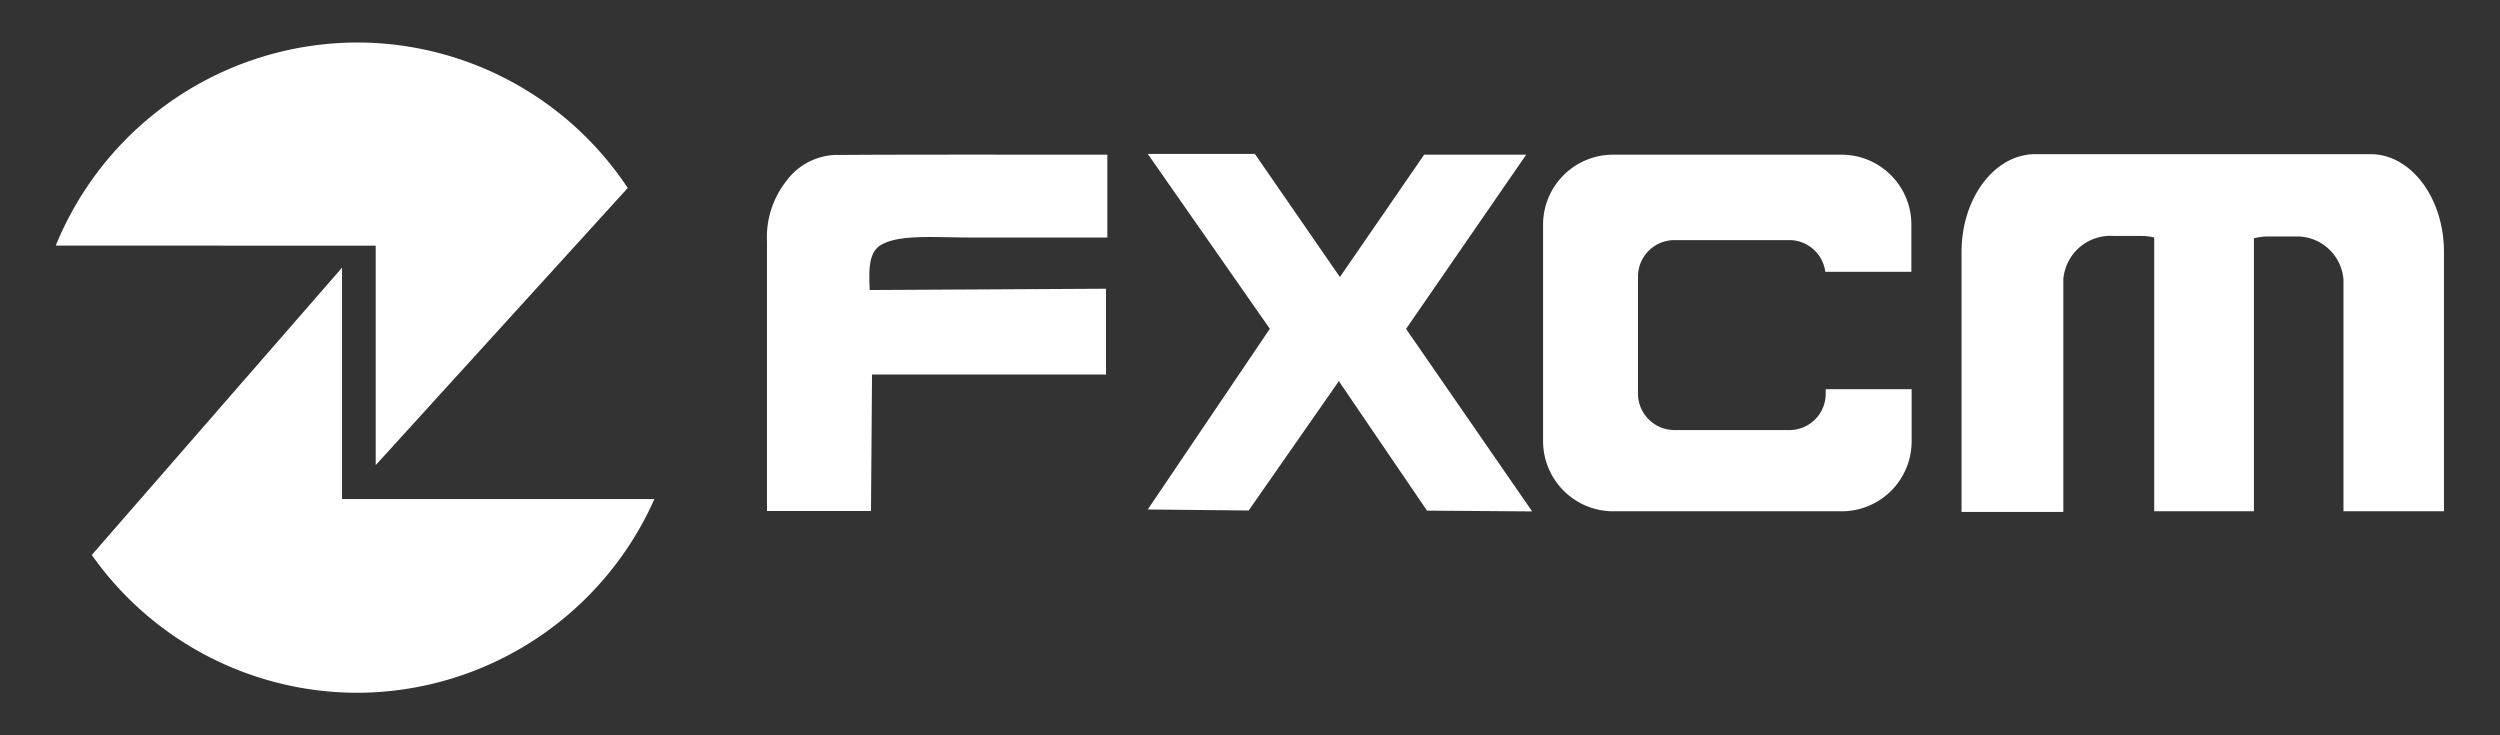
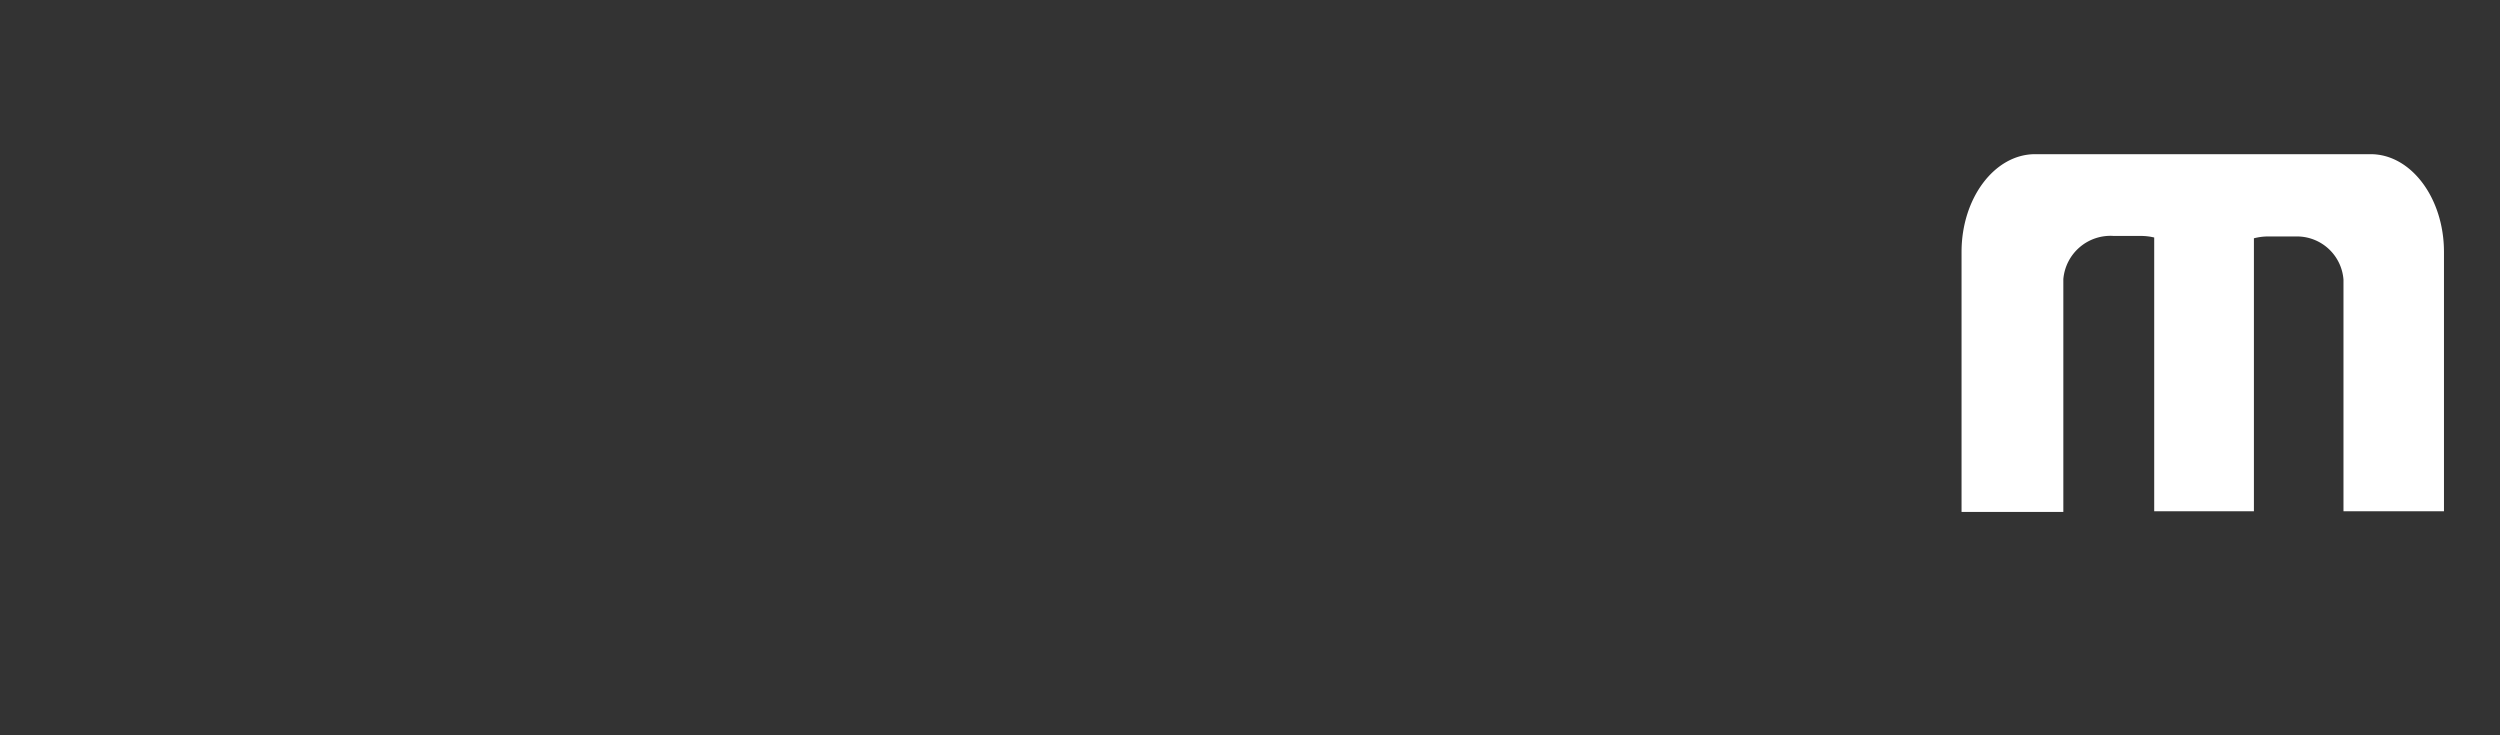
<svg xmlns="http://www.w3.org/2000/svg" viewBox="0 0 192.31 56.56">
  <rect x="0" y="0" width="192.31" height="56.56" fill="#333333" stroke="none" />
  <defs>
    <style>.cls-1{fill:#fff;fill-rule:evenodd;}</style>
  </defs>
  <g id="mock_up" data-name="mock up">
-     <path class="cls-1" d="M26.31,38.39V20.59L7.06,42.69a25,25,0,0,0,20.42,10.6h.2a25.08,25.08,0,0,0,22.66-14.9h-24Z" />
-     <path class="cls-1" d="M28.9,18.9V35.78L48.29,14.46A25,25,0,0,0,27.68,3.27h-.2A25.09,25.09,0,0,0,4.29,18.89Z" />
-     <path class="cls-1" d="M64.64,11.92a4.9,4.9,0,0,0-4.15,2A7,7,0,0,0,59,18.6V39.31l8,0,.08-10.5,18,0V22.21l-18.18.1c-.06-1.56-.12-3,1-3.54,1.42-.74,4.1-.5,6.71-.5,3.48,0,7.5,0,10.57,0l0-6.37C80.06,11.9,69.74,11.88,64.64,11.92Z" />
-     <polygon class="cls-1" points="117.4 11.9 109.55 11.9 103.07 21.31 96.53 11.84 88.29 11.84 97.68 25.29 88.29 39.19 96.05 39.27 102.99 29.32 109.77 39.28 117.86 39.34 108.16 25.3 117.4 11.9" />
-     <path class="cls-1" d="M141.7,11.9H124.05a5.38,5.38,0,0,0-5.35,5.39V33.94a5.4,5.4,0,0,0,5.35,5.39H141.7a5.38,5.38,0,0,0,5.35-5.39v-4h-6.61v.27a2.79,2.79,0,0,1-2.7,2.87h-9A2.81,2.81,0,0,1,126,30.2V21.34a2.81,2.81,0,0,1,2.72-2.87h9a2.8,2.8,0,0,1,2.69,2.44h6.62V17.29A5.37,5.37,0,0,0,141.7,11.9Z" />
    <path class="cls-1" d="M182.36,11.86H156.55c-3.12,0-5.66,3.38-5.66,7.52v20h7.83V33.71h0V21.47a3.64,3.64,0,0,1,3.88-3.32h2.11a4.38,4.38,0,0,1,1,.12V33.71h0v5.62h7.67v-21a4.4,4.4,0,0,1,1-.14h2.08l.34,0a3.59,3.59,0,0,1,3.47,3.32V39.33H188V19.38C188,15.24,185.47,11.86,182.36,11.86Z" />
  </g>
</svg>